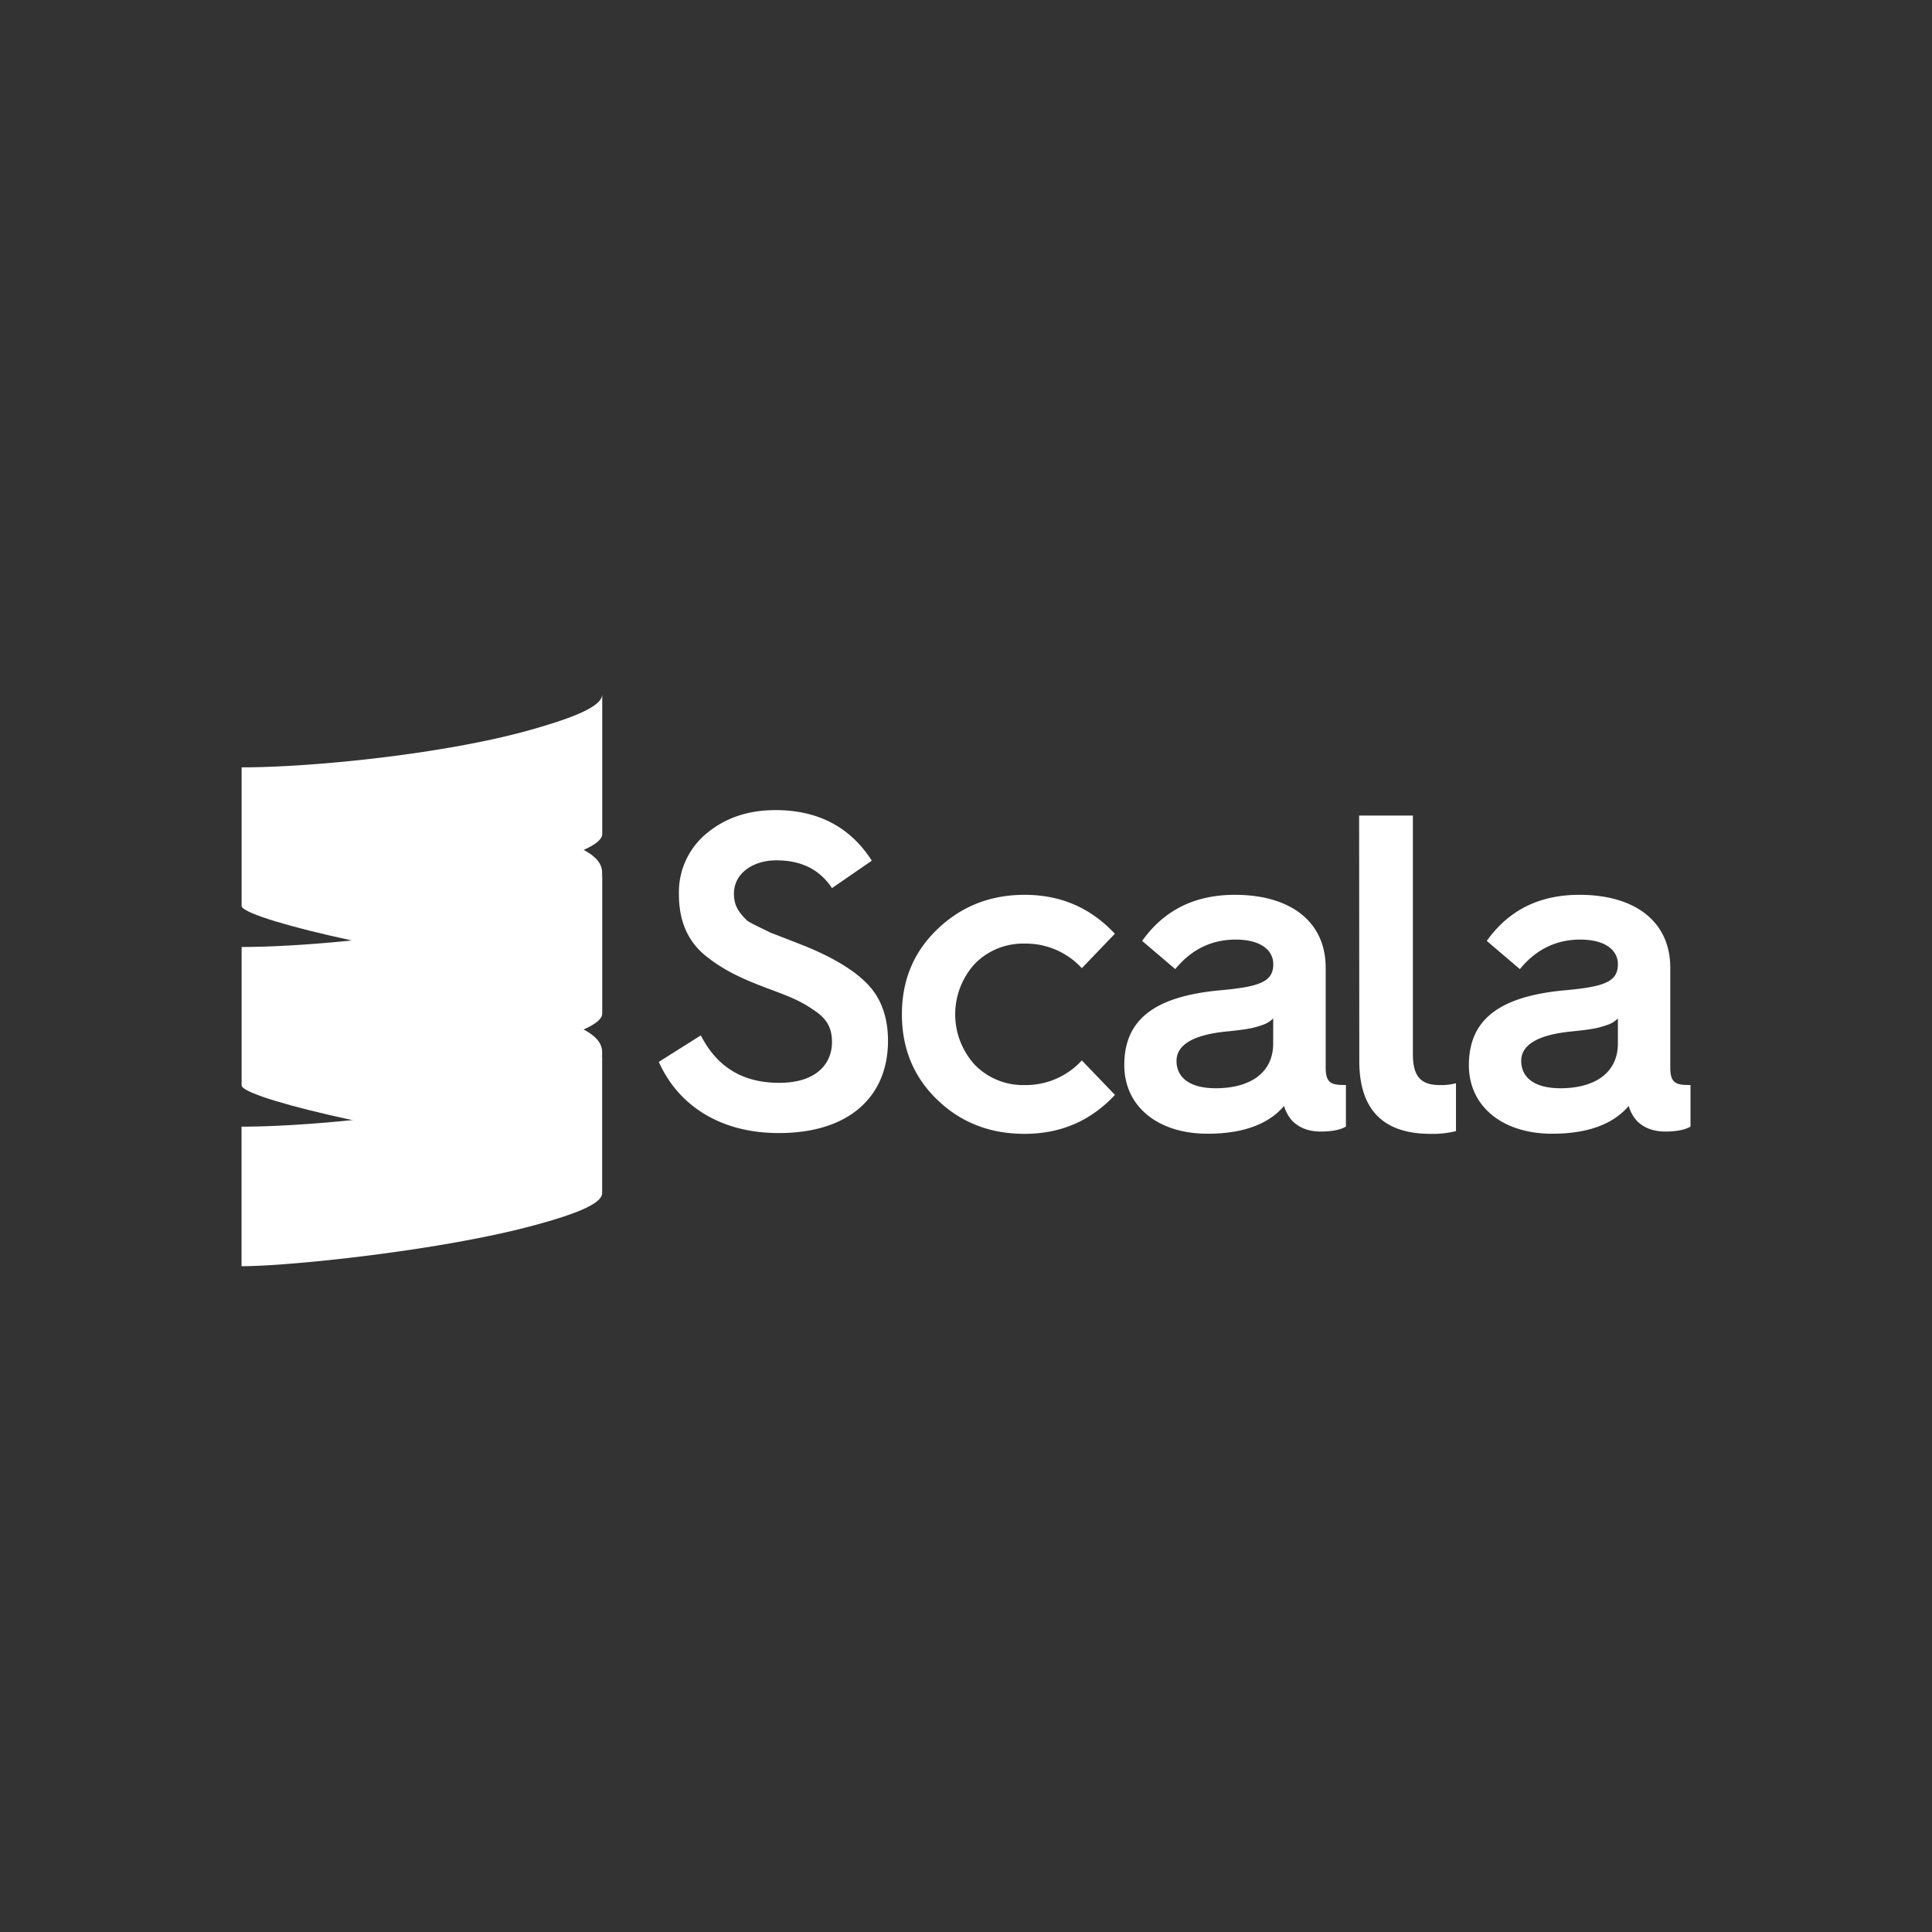
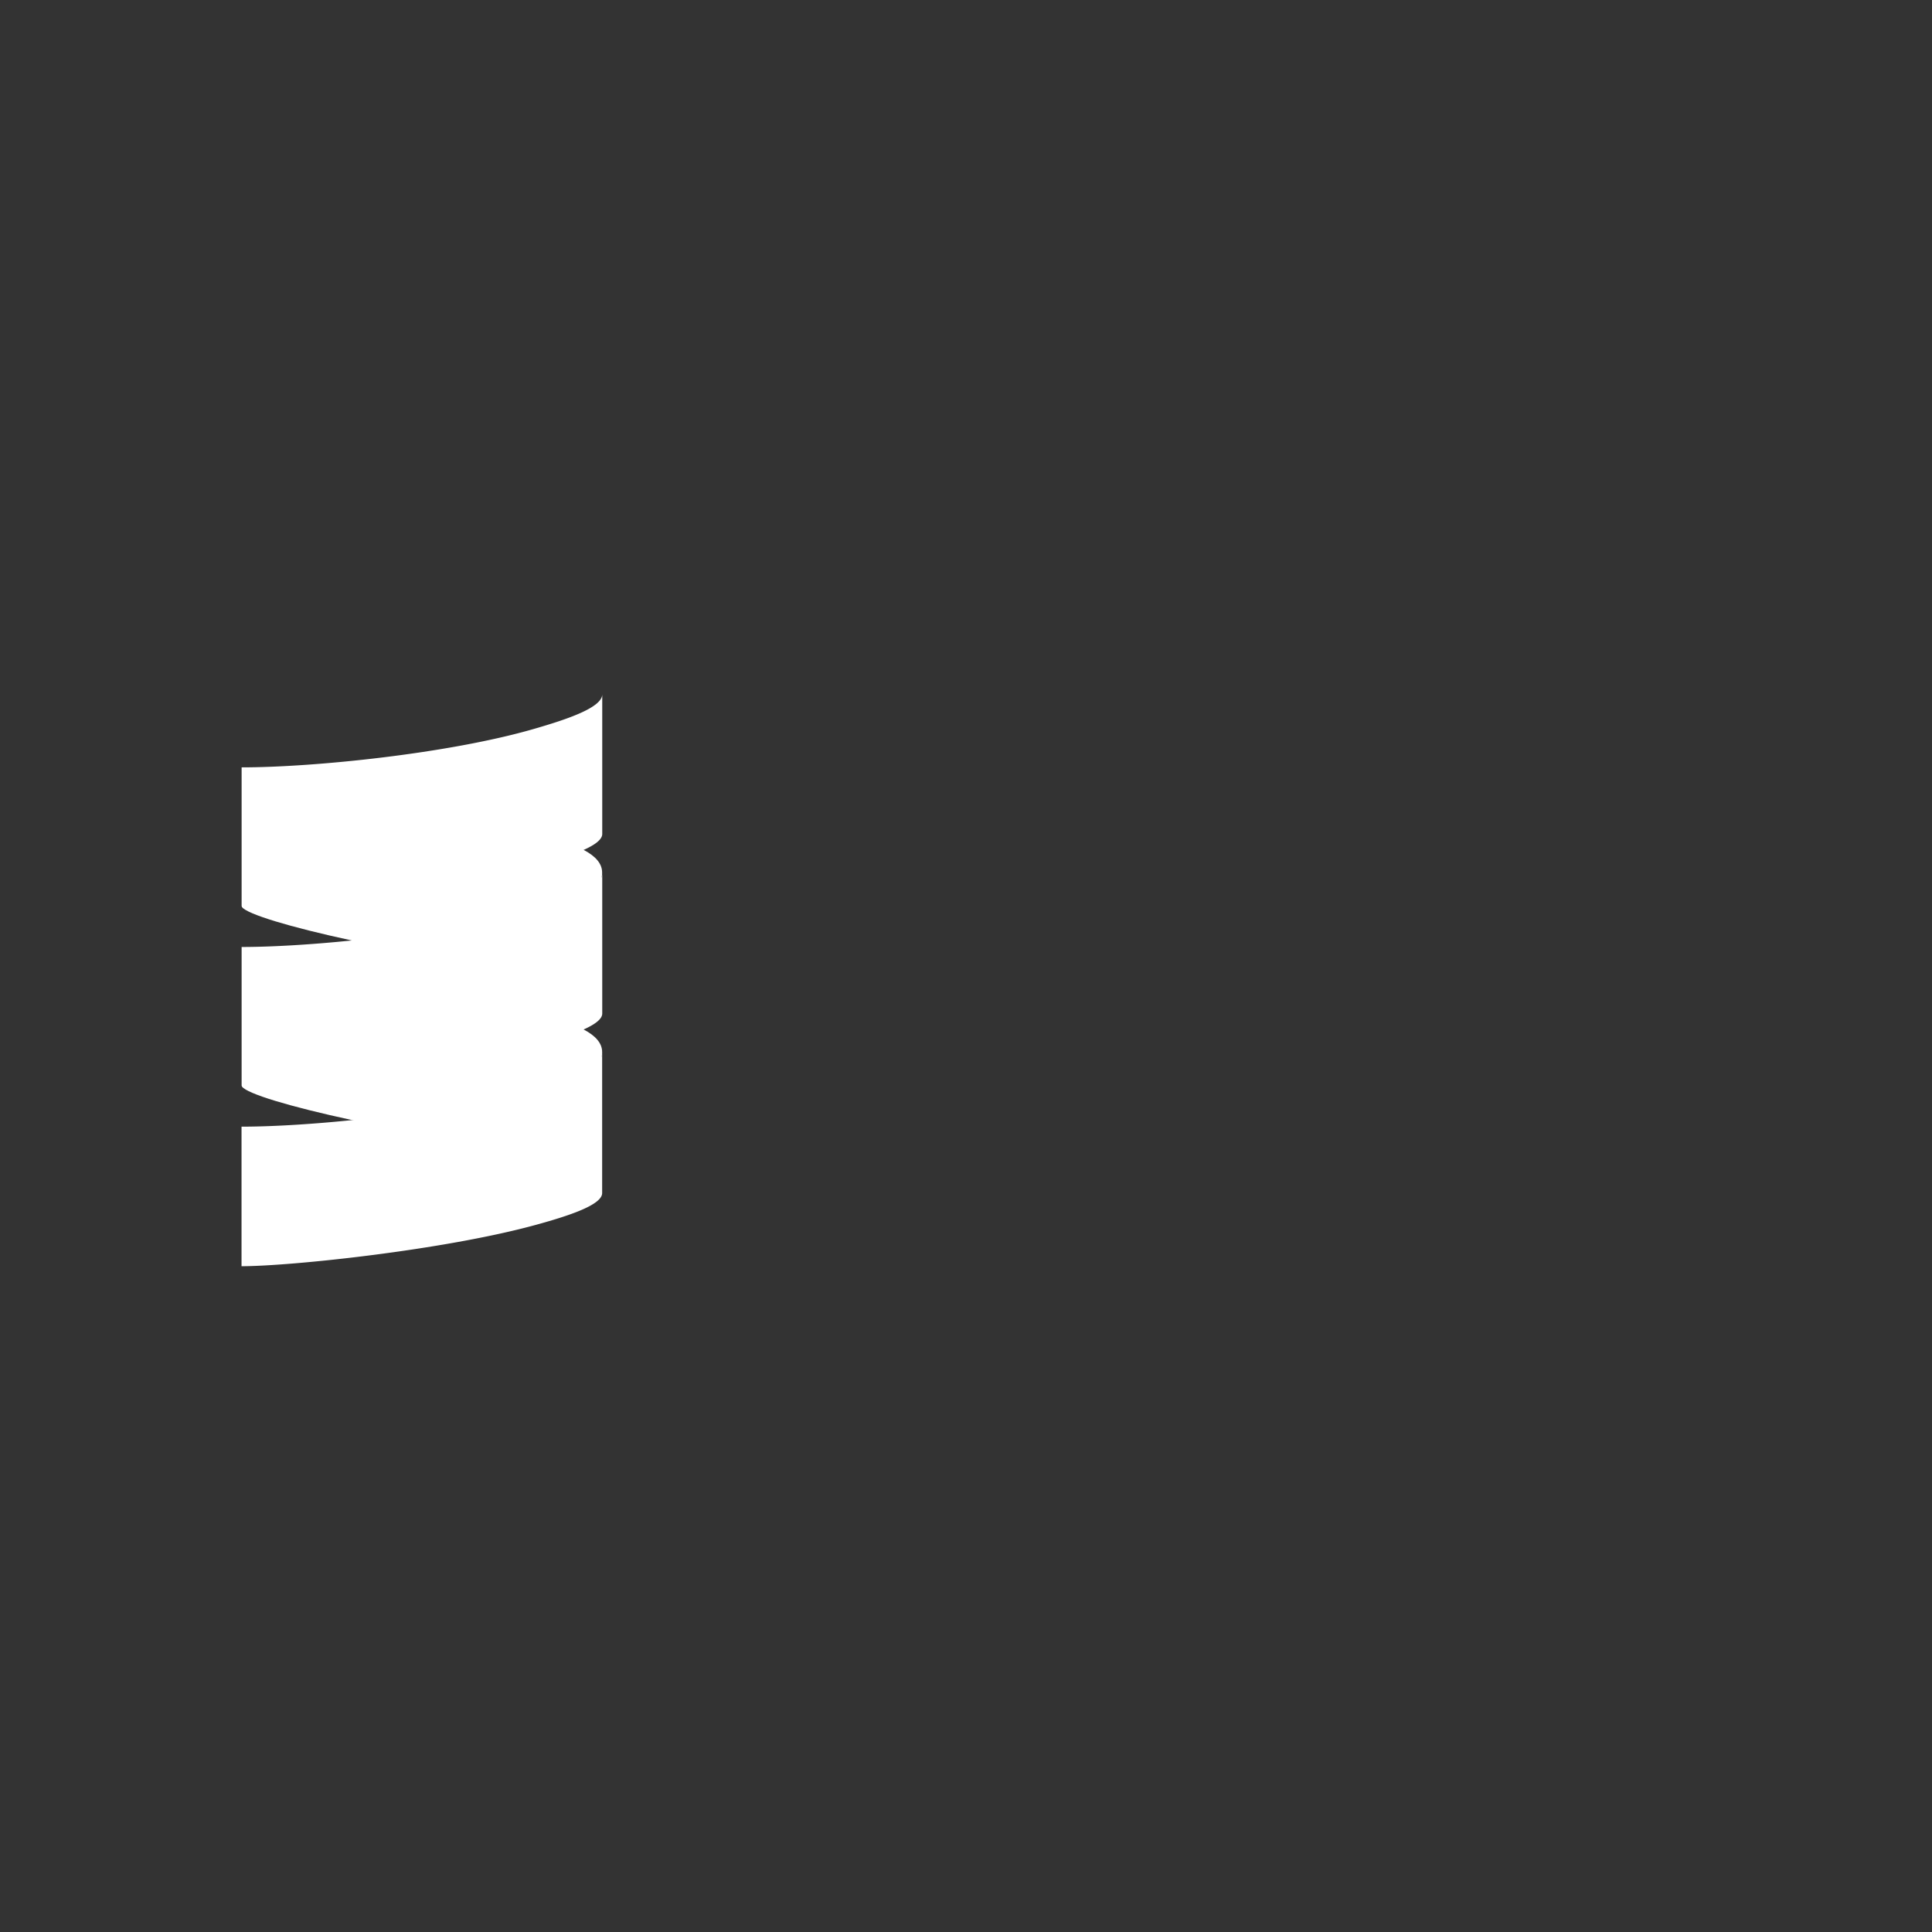
<svg xmlns="http://www.w3.org/2000/svg" width="800px" height="800px" viewBox="0 0 64 64" fill="none">
  <rect x="0" y="0" width="64" height="64" fill="#333333" stroke="none" />
-   <path d="M23.216 34.298c.536 1.053 1.393 1.572 2.595 1.572 1.29 0 1.75-.683 1.75-1.35 0-.46-.164-.77-.593-1.053-.431-.297-.742-.43-1.513-.715-.95-.357-1.498-.625-2.09-1.097-.594-.49-.875-1.162-.875-2.032a2.526 2.526 0 0 1 .919-2.017c.625-.518 1.379-.77 2.283-.77 1.409 0 2.476.563 3.188 1.675l-1.32.909c-.4-.609-1.008-.92-1.839-.92-.815 0-1.408.46-1.408 1.098 0 .43.178.637.43.893.163.119.578.296.771.4l.536.207.607.238c.983.4 1.676.83 2.106 1.29.43.459.653 1.082.653 1.853 0 1.824-1.26 3.055-3.619 3.055-1.912 0-3.32-.893-3.973-2.358l1.392-.878zM36.931 30.932l-1.094 1.141a2.513 2.513 0 0 0-1.897-.815 2.232 2.232 0 0 0-1.646.667 2.48 2.48 0 0 0 0 3.351 2.232 2.232 0 0 0 1.646.668 2.515 2.515 0 0 0 1.897-.816l1.098 1.142c-.804.86-1.794 1.29-2.995 1.29-1.142 0-2.106-.371-2.891-1.128-.785-.756-1.172-1.705-1.172-2.831 0-1.127.386-2.062 1.172-2.817.786-.756 1.749-1.142 2.891-1.142 1.197 0 2.19.43 2.991 1.29zM40.471 32.8c1.262-.118 1.708-.282 1.708-.86 0-.46-.414-.815-1.245-.815-.8 0-1.468.326-2.002.978l-1.097-.934c.727-1.023 1.75-1.527 3.07-1.527 1.853 0 3.01.893 3.01 2.416v3.305c0 .519.192.579.625.579h.045v1.378c-.18.105-.46.164-.831.164-.4 0-.715-.12-.949-.358a1.256 1.256 0 0 1-.268-.49c-.519.608-1.364.92-2.536.92-1.645 0-2.757-.905-2.757-2.269-.004-1.524 1.018-2.294 3.227-2.487zm-.207 3.25c1.186 0 1.912-.537 1.912-1.484v-.83a.87.87 0 0 1-.37.222c-.34.119-.563.148-1.275.222-1.038.12-1.557.447-1.557.964 0 .577.475.905 1.29.905zM45.023 27.017h1.78v7.889c0 .726.237 1.038.893 1.038.18.006.36-.015.535-.06v1.586a3.174 3.174 0 0 1-.845.09c-1.572 0-2.358-.804-2.358-2.417l-.005-8.126zM51.89 32.8c1.26-.118 1.705-.282 1.705-.86 0-.46-.415-.815-1.246-.815-.8 0-1.467.326-2.001.978l-1.097-.934c.726-1.023 1.749-1.527 3.069-1.527 1.853 0 3.01.893 3.01 2.416v3.305c0 .519.192.579.625.579H56v1.378c-.179.105-.46.164-.83.164-.4 0-.715-.12-.95-.358a1.246 1.246 0 0 1-.267-.49c-.52.608-1.364.92-2.536.92-1.645 0-2.758-.905-2.758-2.269-.001-1.524 1.023-2.294 3.23-2.487zm-.208 3.25c1.186 0 1.913-.537 1.913-1.484v-.83a.869.869 0 0 1-.371.222c-.34.119-.563.148-1.275.222-1.038.12-1.557.447-1.557.964.005.577.475.905 1.29.905z" fill="#fff" />
  <path fill-rule="evenodd" clip-rule="evenodd" d="M8.018 30.05c.165.227 1.558.657 3.637 1.104 2.078.399 4.24 1.972 5.921 1.487 1.137-.33 2.37-3.258 2.37-3.693v-.045c0-.303-.227-.547-.614-.75-1.585-.81-1.886-1.108-2.473-.947-3.052.843-8.439.412-8.841 2.843zM8.018 35.996c.165.232 1.558.658 3.637 1.106 2.322.424 4.342 1.804 6.024 1.318 1.137-.33 2.268-3.09 2.268-3.525v-.043c0-.303-.228-.547-.615-.75-1.21-.642-2.807-1.35-3.394-1.19-3.057.841-7.142 1.026-7.92 3.084z" fill="#fff" />
-   <path fill-rule="evenodd" clip-rule="evenodd" d="M8 31.328v.043-.043z" fill="#fff" />
+   <path fill-rule="evenodd" clip-rule="evenodd" d="M8 31.328z" fill="#fff" />
  <path fill-rule="evenodd" clip-rule="evenodd" d="M17.674 24.15c-2.81.812-7.268 1.27-9.67 1.27v4.586c.001.016.007.031.017.043 1.64 0 6.7-.536 9.752-1.375a11.523 11.523 0 0 0 1.563-.52c.373-.167.614-.344.614-.528V23c-.003.436-1.139.822-2.276 1.15zM17.674 30.098c-1.682.485-3.951.846-6.02 1.056-1.387.142-2.684.216-3.65.216v4.584c.001.015.007.03.017.042 1.64 0 6.7-.535 9.752-1.374a11.66 11.66 0 0 0 1.563-.52c.373-.168.614-.344.614-.528v-4.626c-.003.435-1.139.82-2.276 1.15zM17.674 36.05c-1.682.484-3.951.844-6.02 1.056-1.389.142-2.688.216-3.653.216v4.623c1.622 0 6.708-.532 9.769-1.375 1.128-.31 2.177-.665 2.177-1.049v-4.626c0 .44-1.136.822-2.273 1.154z" fill="#fff" />
</svg>